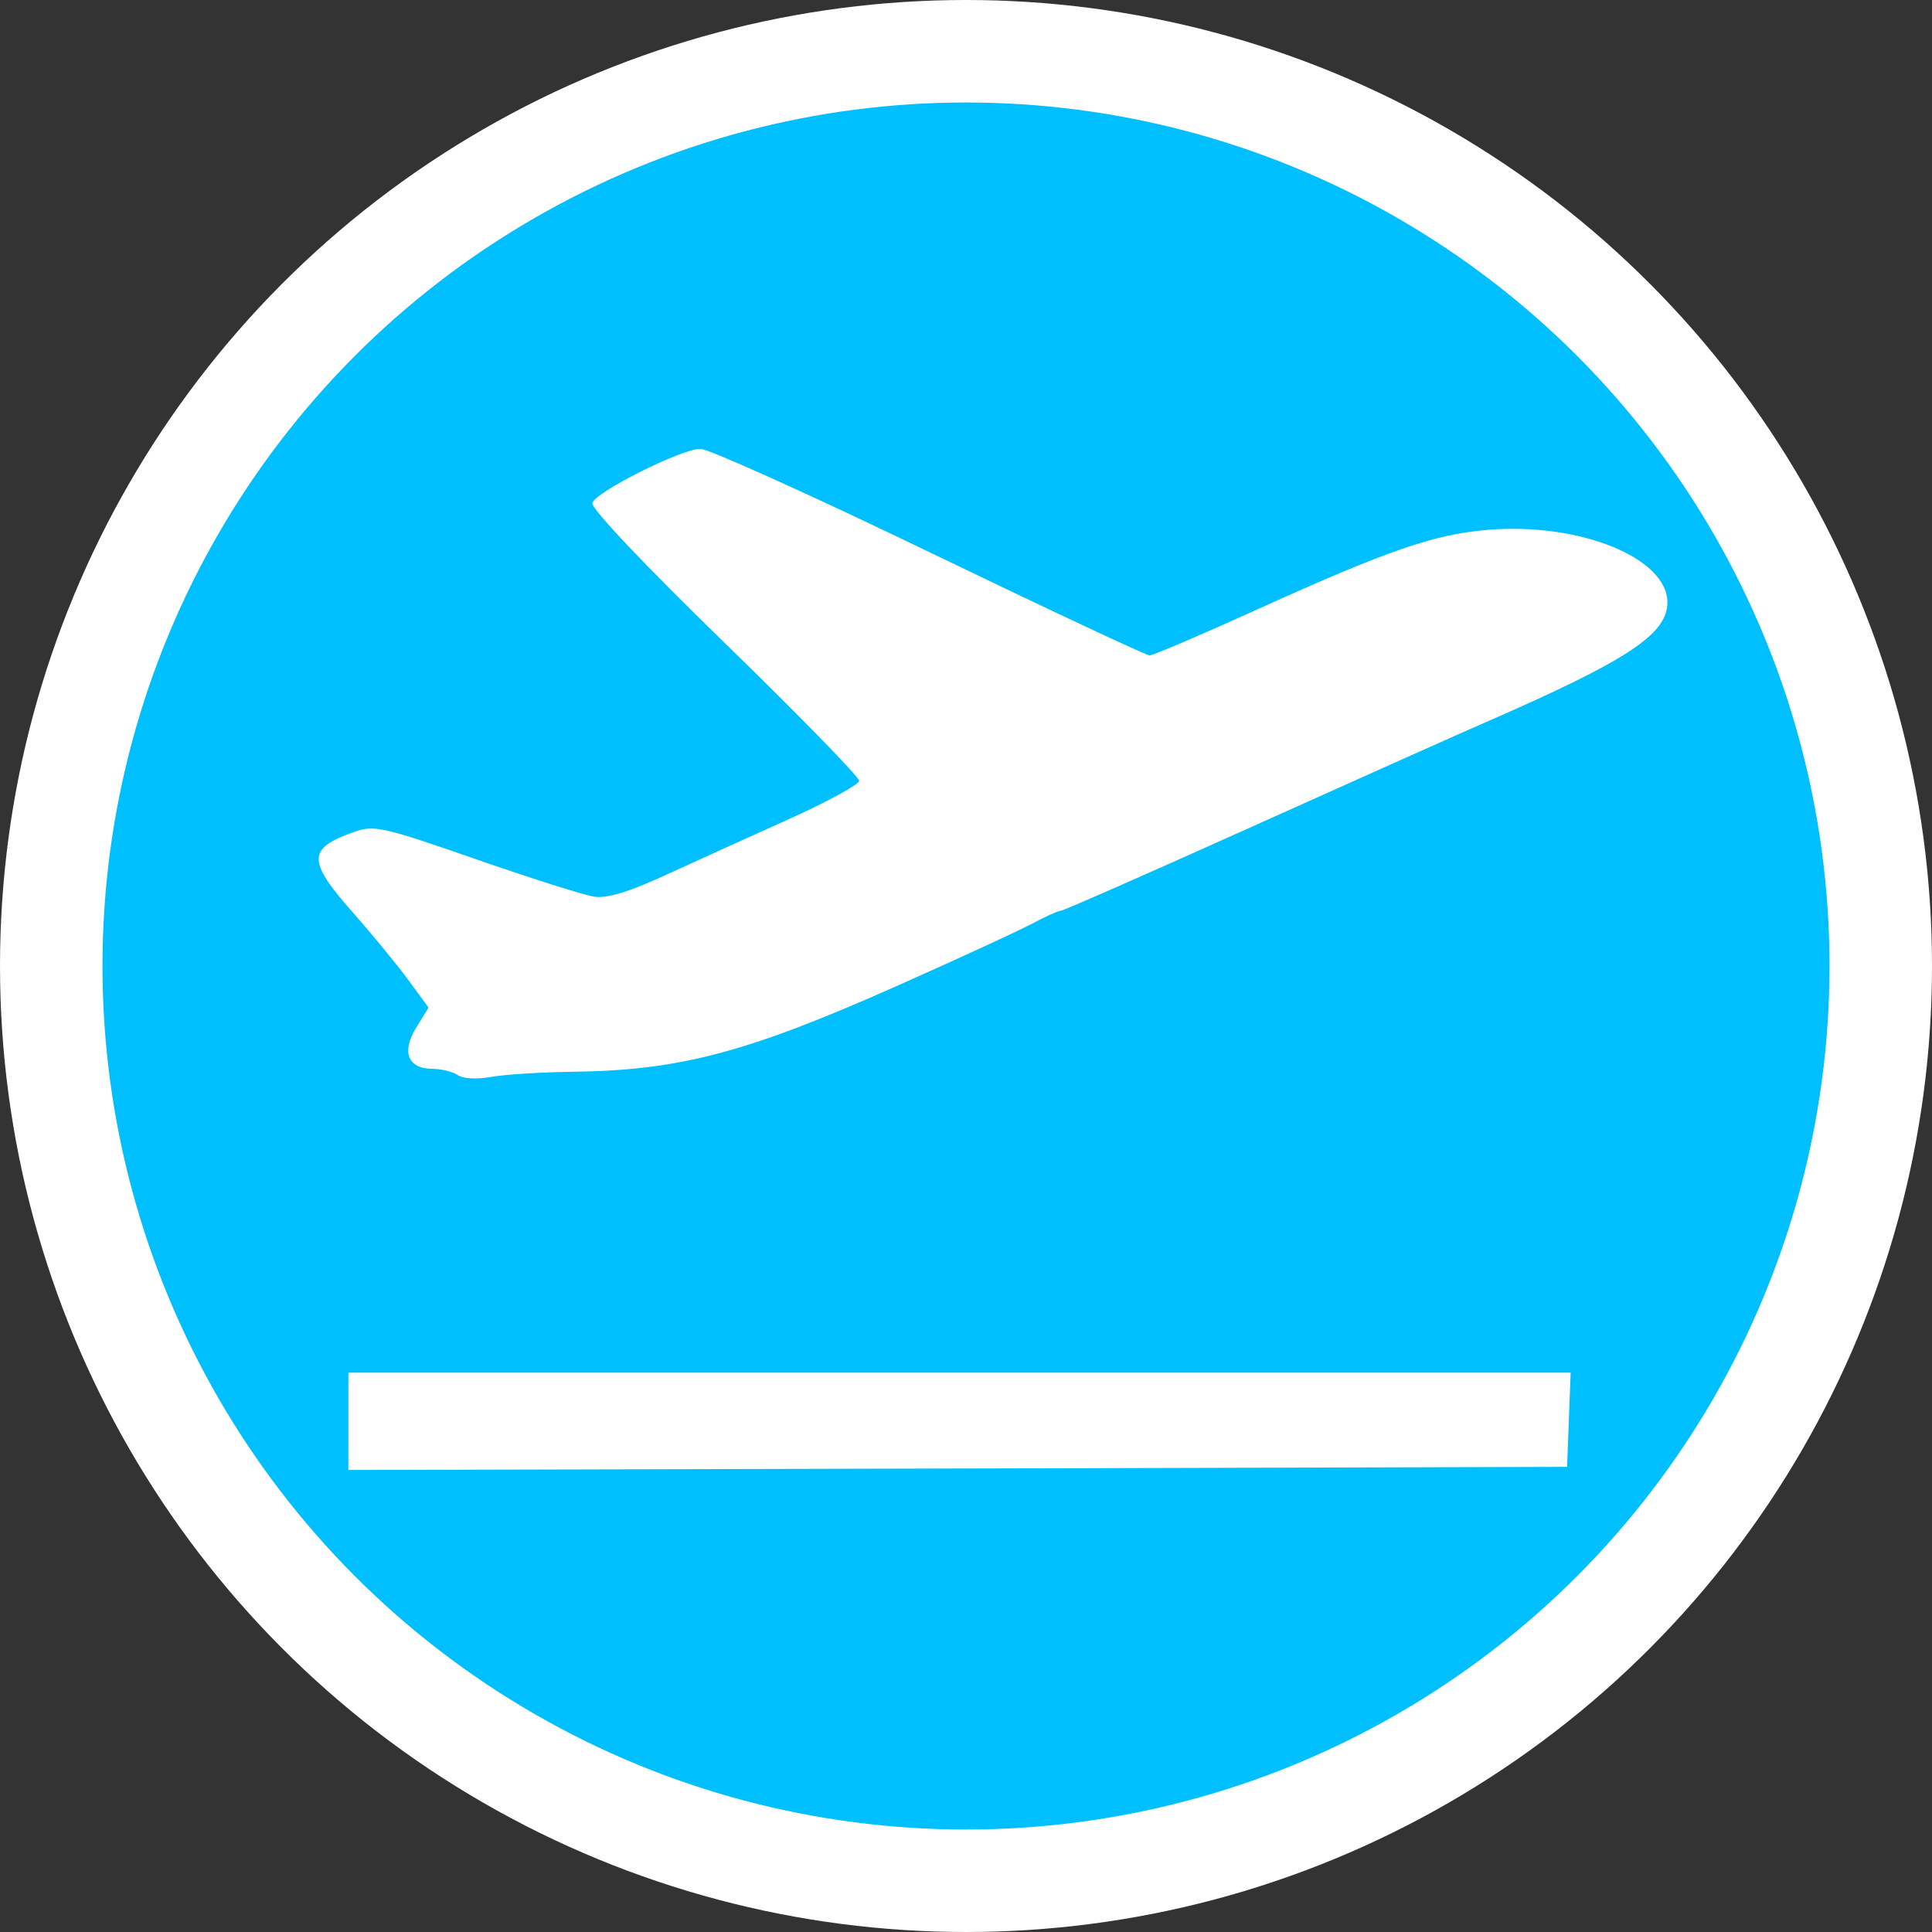
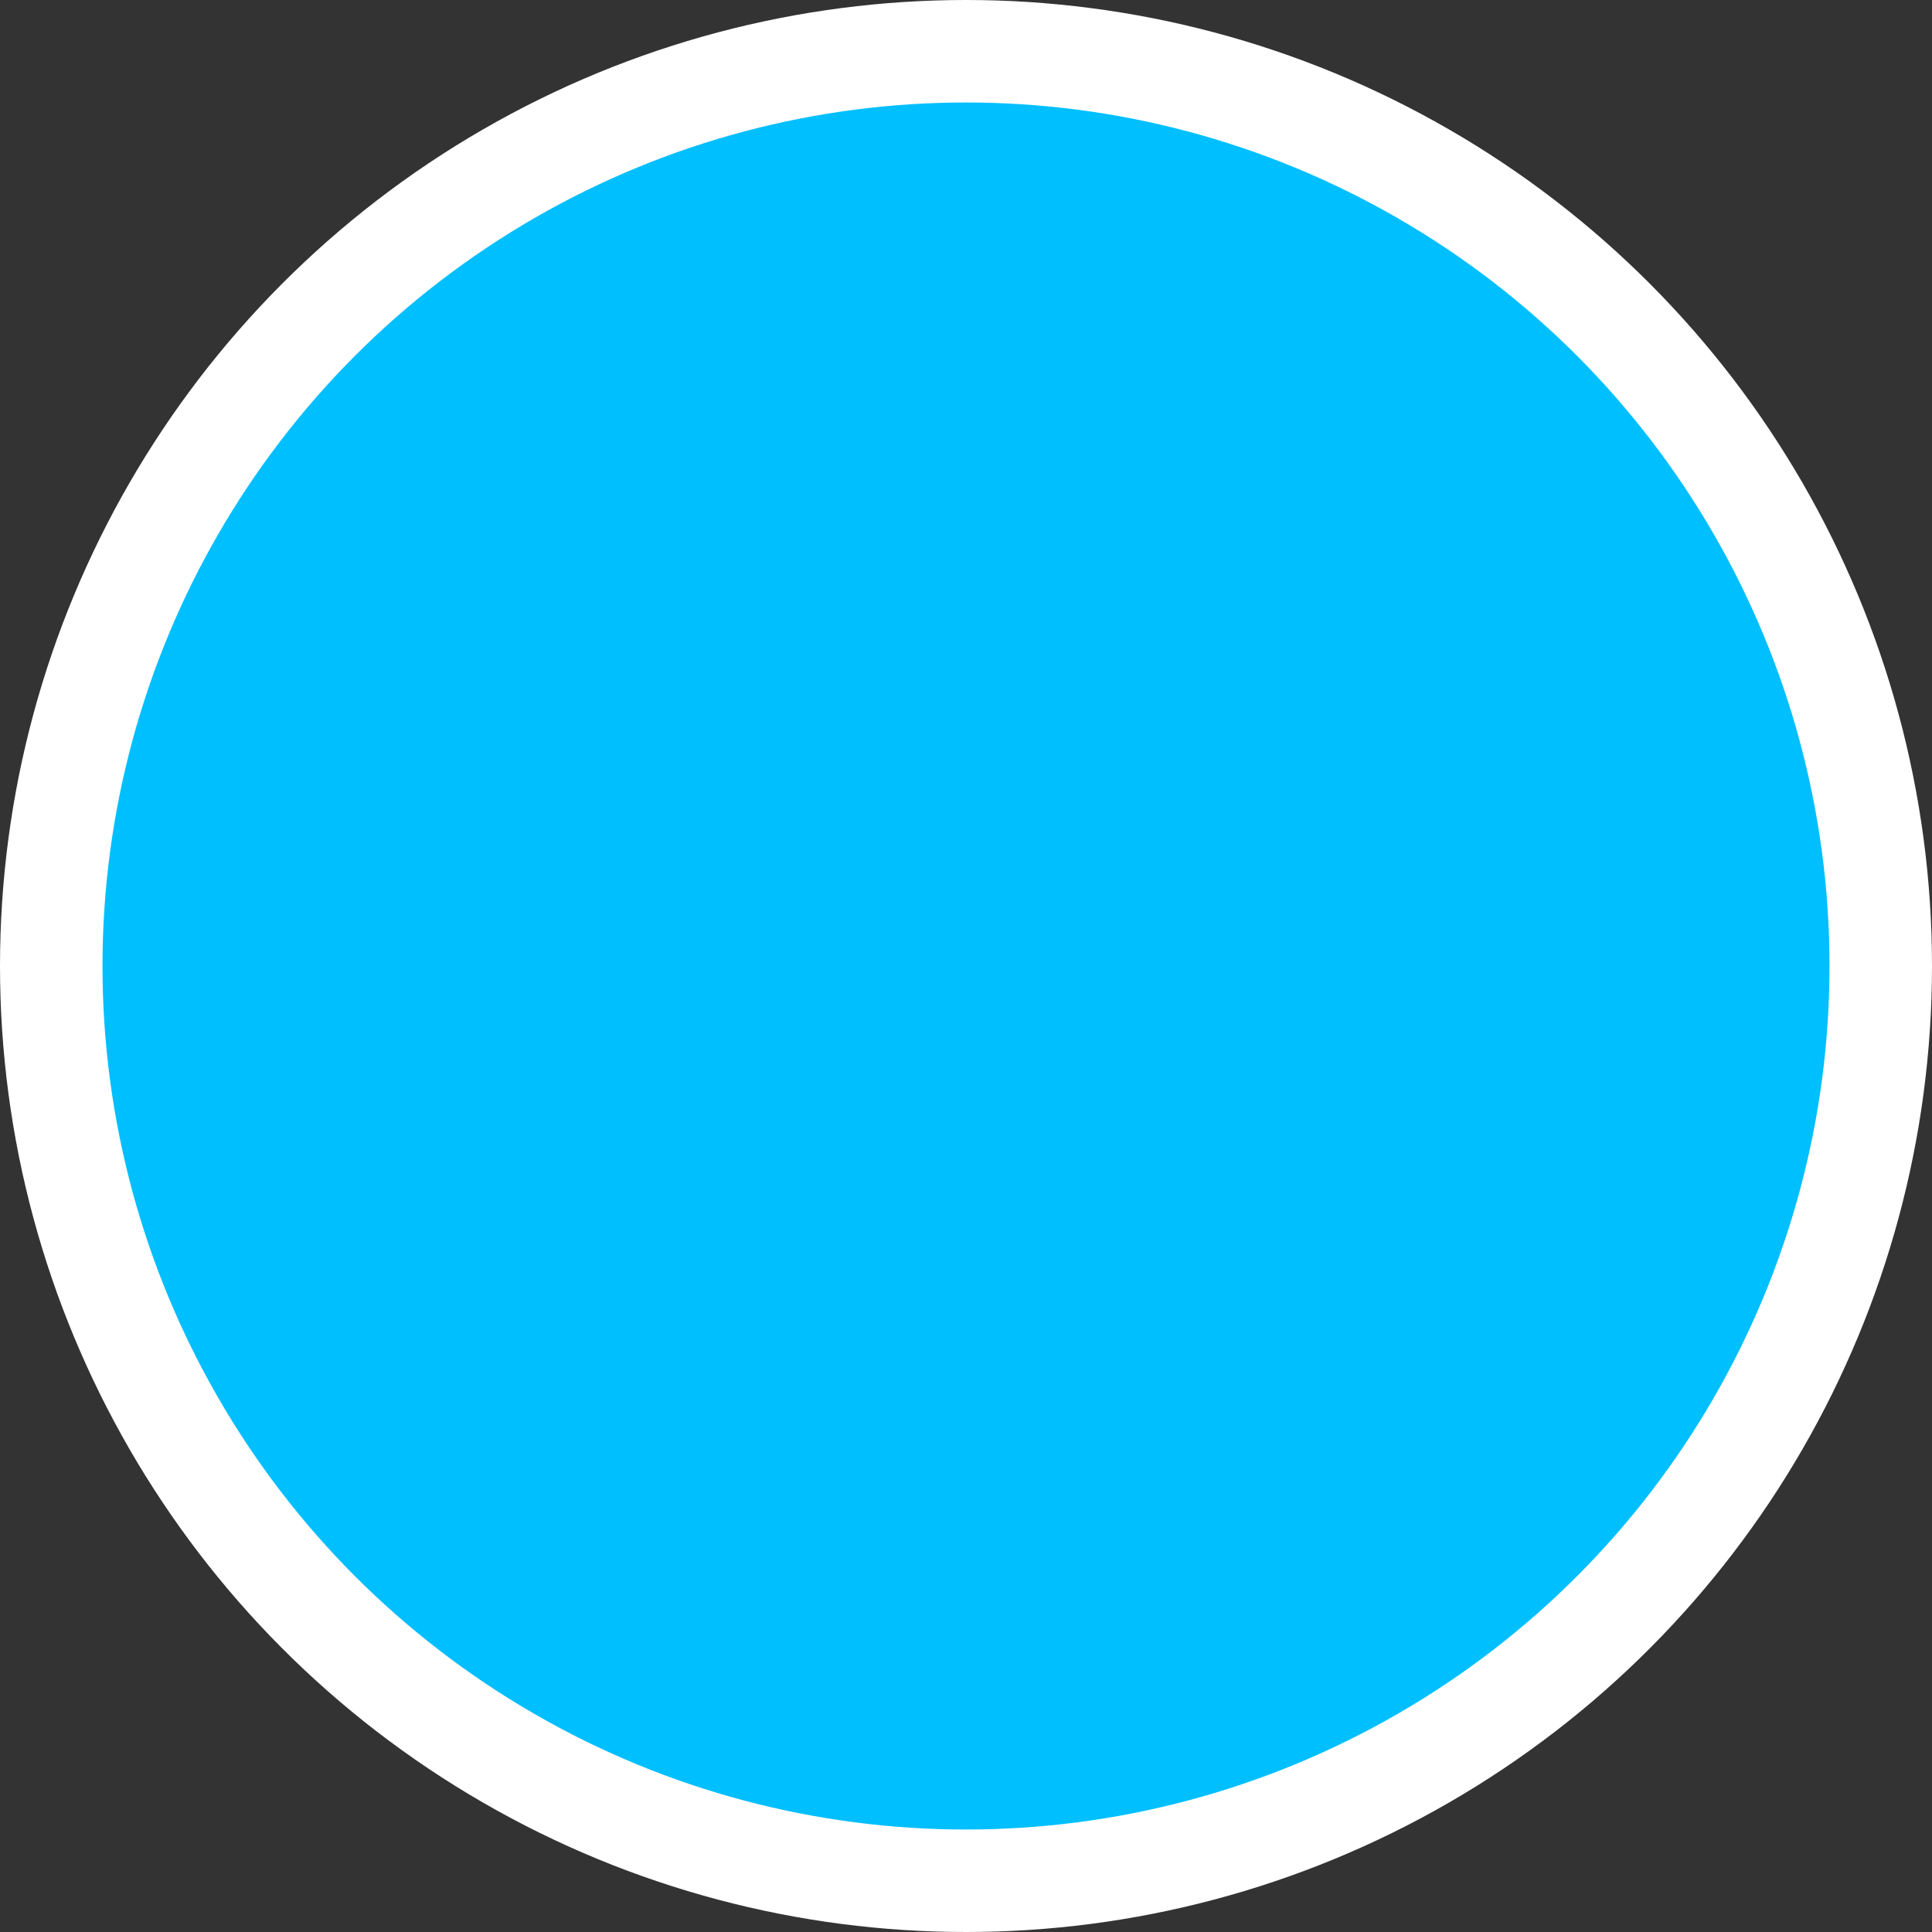
<svg xmlns="http://www.w3.org/2000/svg" xmlns:ns1="http://www.inkscape.org/namespaces/inkscape" xmlns:ns2="http://sodipodi.sourceforge.net/DTD/sodipodi-0.dtd" id="svg2" version="1.1" ns1:version="0.91 r13725" width="300" height="300" viewBox="0 0 300 300" ns2:docname="departures.svg">
  <rect x="0" y="0" width="300" height="300" fill="#333333" stroke="none" />
  <defs id="defs6" />
  <ns2:namedview pagecolor="#ffffff" bordercolor="#666666" borderopacity="1" objecttolerance="10" gridtolerance="10" guidetolerance="10" ns1:pageopacity="0" ns1:pageshadow="2" ns1:window-width="1366" ns1:window-height="705" id="namedview4" showgrid="false" showborder="false" ns1:showpageshadow="false" fit-margin-top="0" fit-margin-left="0" fit-margin-right="0" fit-margin-bottom="0" ns1:zoom="2.3090773" ns1:cx="173.83296" ns1:cy="173.28448" ns1:window-x="-8" ns1:window-y="-8" ns1:window-maximized="1" ns1:current-layer="g4138" />
  <g id="g2994" transform="translate(485.616,-52.14)">
    <g id="g4138">
      <circle r="142.043" cy="202.14" cx="-335.616" id="path3770" style="fill:#00bfff;fill-opacity:1;fill-rule:evenodd;stroke:#ffffff;stroke-width:15.914;stroke-linecap:square;stroke-linejoin:miter;stroke-miterlimit:4;stroke-dasharray:none;stroke-dashoffset:0;stroke-opacity:1" />
-       <path ns2:nodetypes="cccccccccscscssssssscsscsssssssssssss" ns1:connector-curvature="0" id="path2996" d="m -431.52,272.84 0,-7.555 100.088,0 89.706,0 -0.276,7.315 -0.276,7.315 -89.43,0.24 -99.813,0.24 z m 16.989,-53.757 c -0.779,-0.529 -2.563,-0.969 -3.964,-0.977 -3.804,-0.022 -4.816,-2.633 -2.483,-6.407 l 1.912,-3.094 -3.159,-4.307 c -1.738,-2.369 -5.602,-7.073 -8.587,-10.454 -7.146,-8.092 -7.11,-9.957 0.236,-12.541 3.069,-1.079 4.41,-0.777 18.877,4.258 8.565,2.981 16.848,5.602 18.405,5.824 1.936,0.277 5.369,-0.762 10.854,-3.285 4.413,-2.03 13.013,-5.932 19.113,-8.671 6.1,-2.74 11.103,-5.461 11.118,-6.048 0.015,-0.586 -9.389,-10.229 -20.899,-21.428 -12.578,-12.239 -20.768,-20.899 -20.528,-21.709 0.513,-1.734 13.791,-8.39 16.778,-8.41 1.253,-0.008 17.242,7.205 35.531,16.03 18.289,8.825 33.69,16.046 34.225,16.046 0.535,0 8.119,-3.239 16.853,-7.198 20.095,-9.108 27.29,-11.591 35.633,-12.294 14.219,-1.199 27.912,4.322 27.912,11.256 0,4.947 -6.143,8.995 -28.316,18.657 -4.413,1.923 -20.878,9.284 -36.591,16.359 -15.712,7.074 -28.886,12.863 -29.273,12.863 -0.388,0 -2.367,0.891 -4.398,1.979 -2.031,1.089 -11.581,5.488 -21.223,9.776 -23.053,10.253 -33.615,13.048 -50.093,13.253 -4.932,0.061 -10.666,0.421 -12.742,0.799 -2.214,0.403 -4.361,0.289 -5.191,-0.276 z" style="fill:#ffffff;fill-opacity:1" />
    </g>
  </g>
</svg>